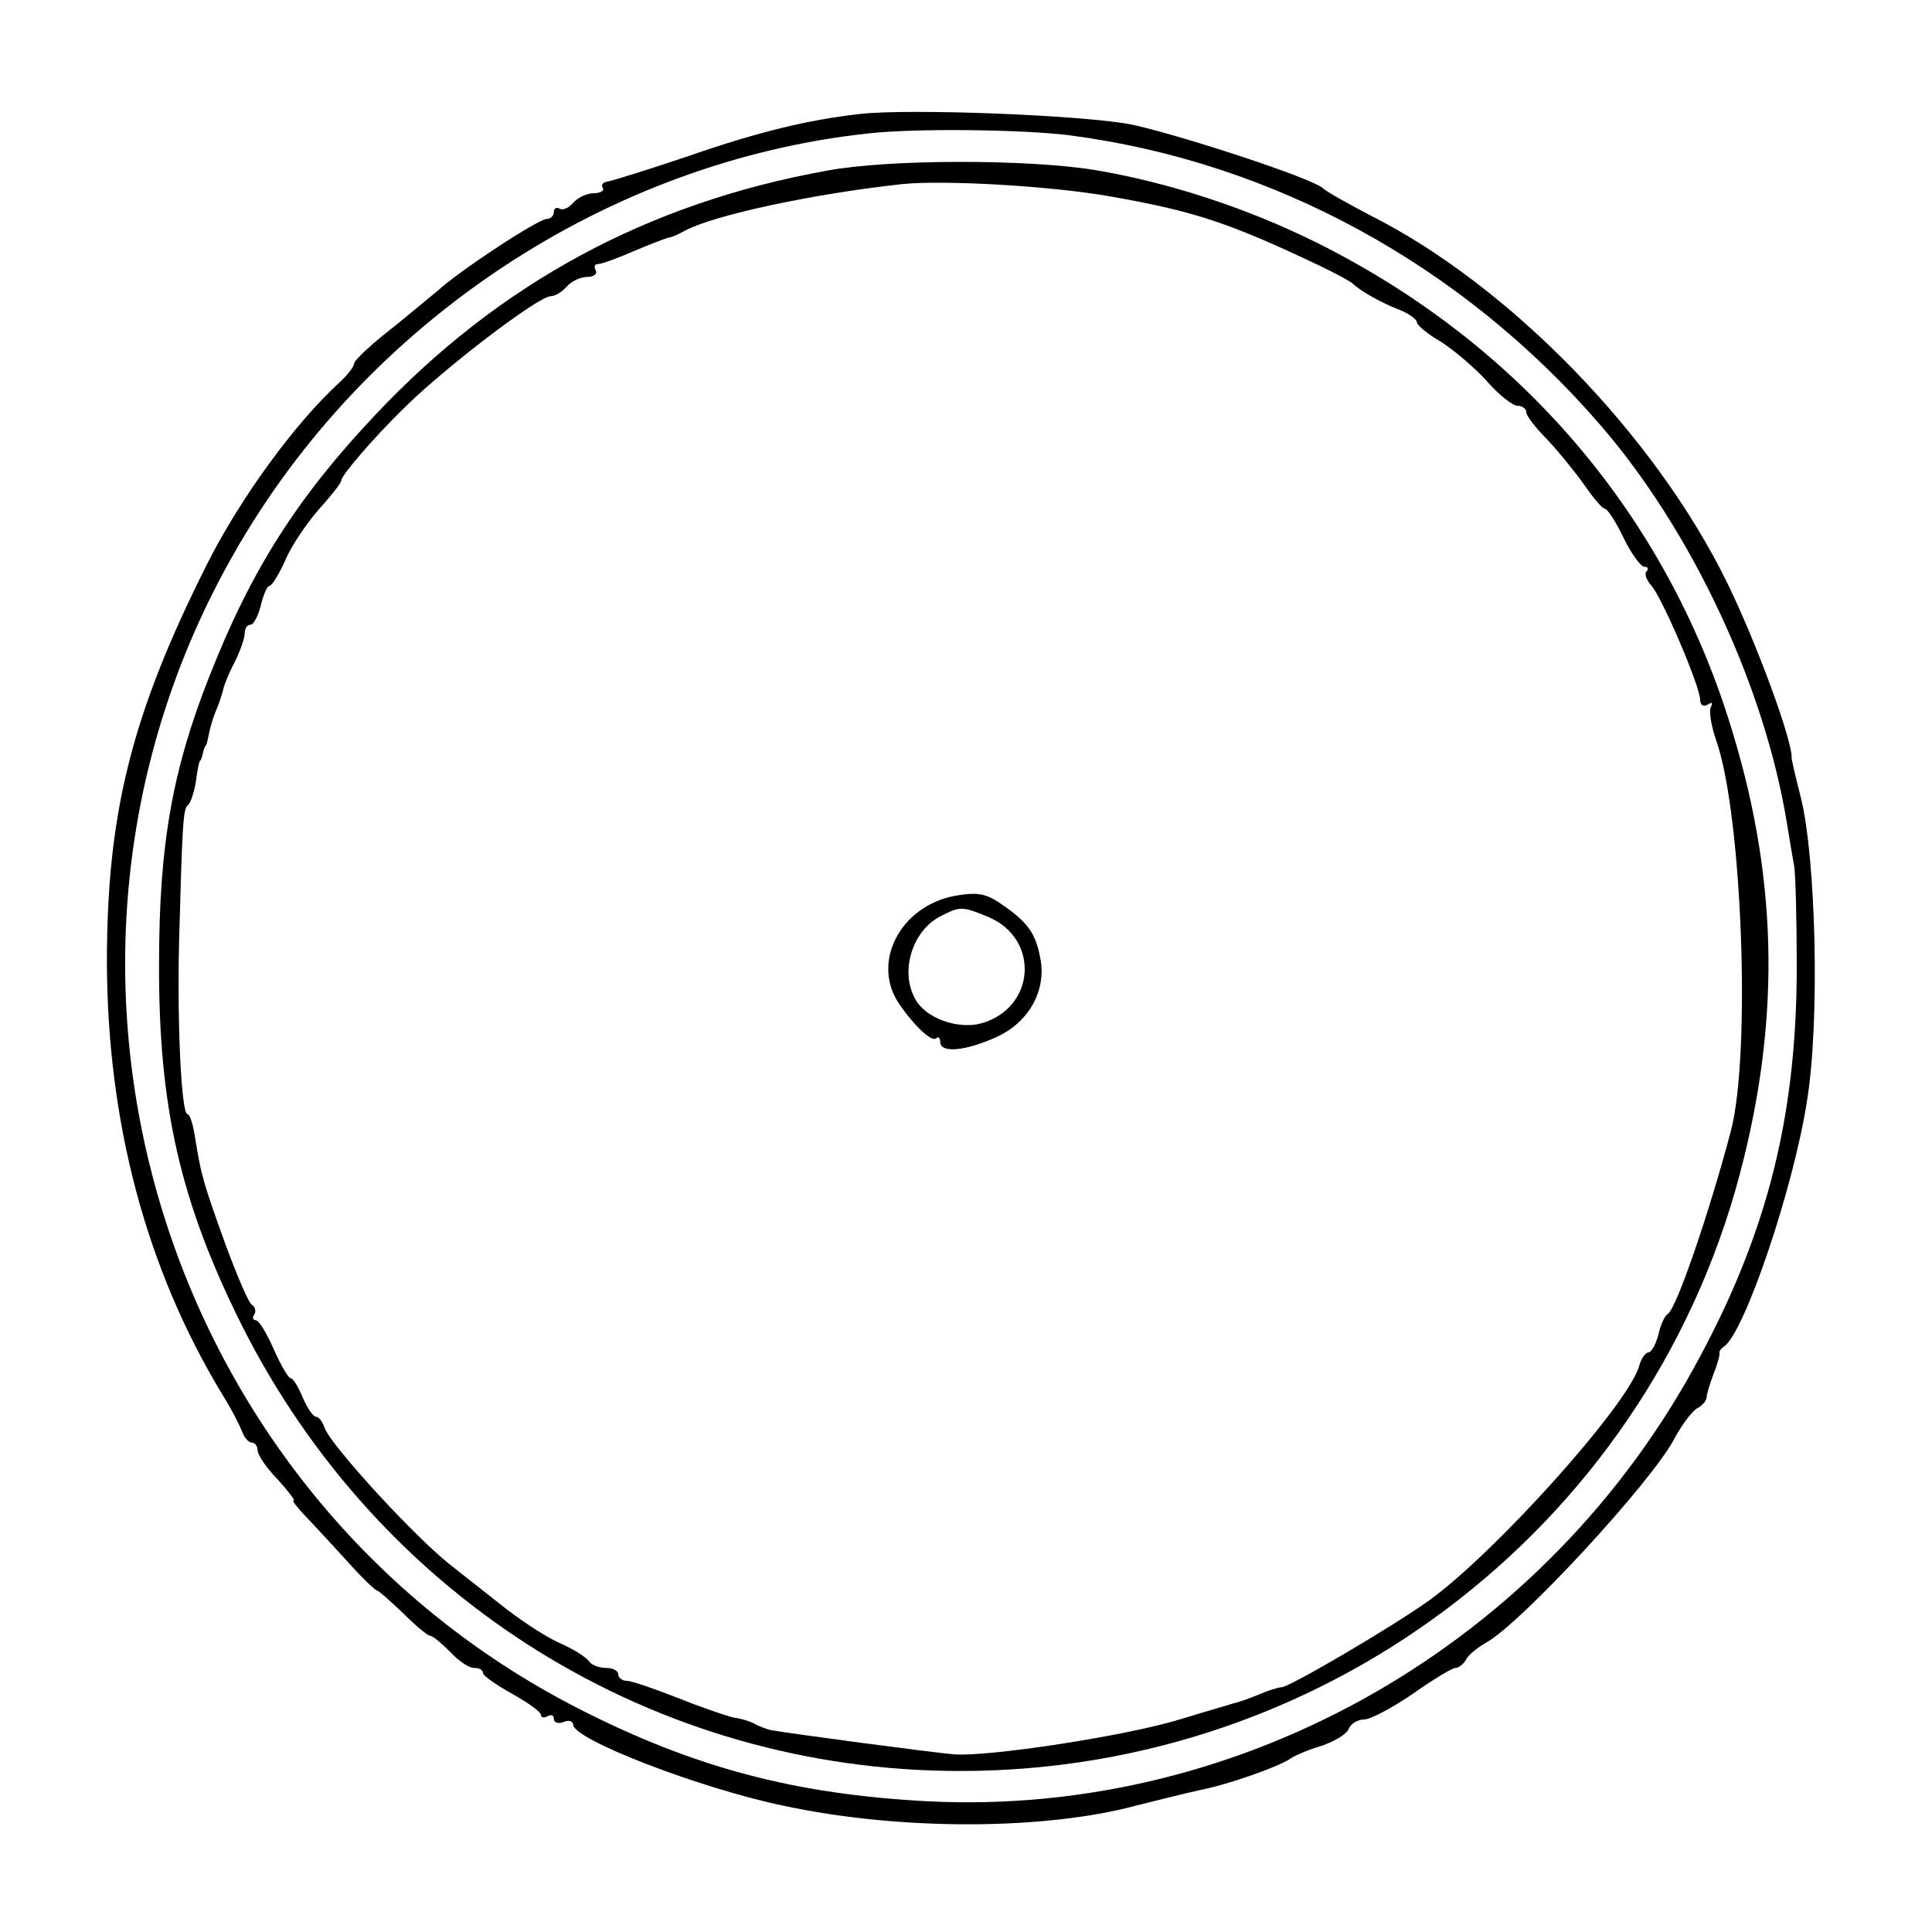
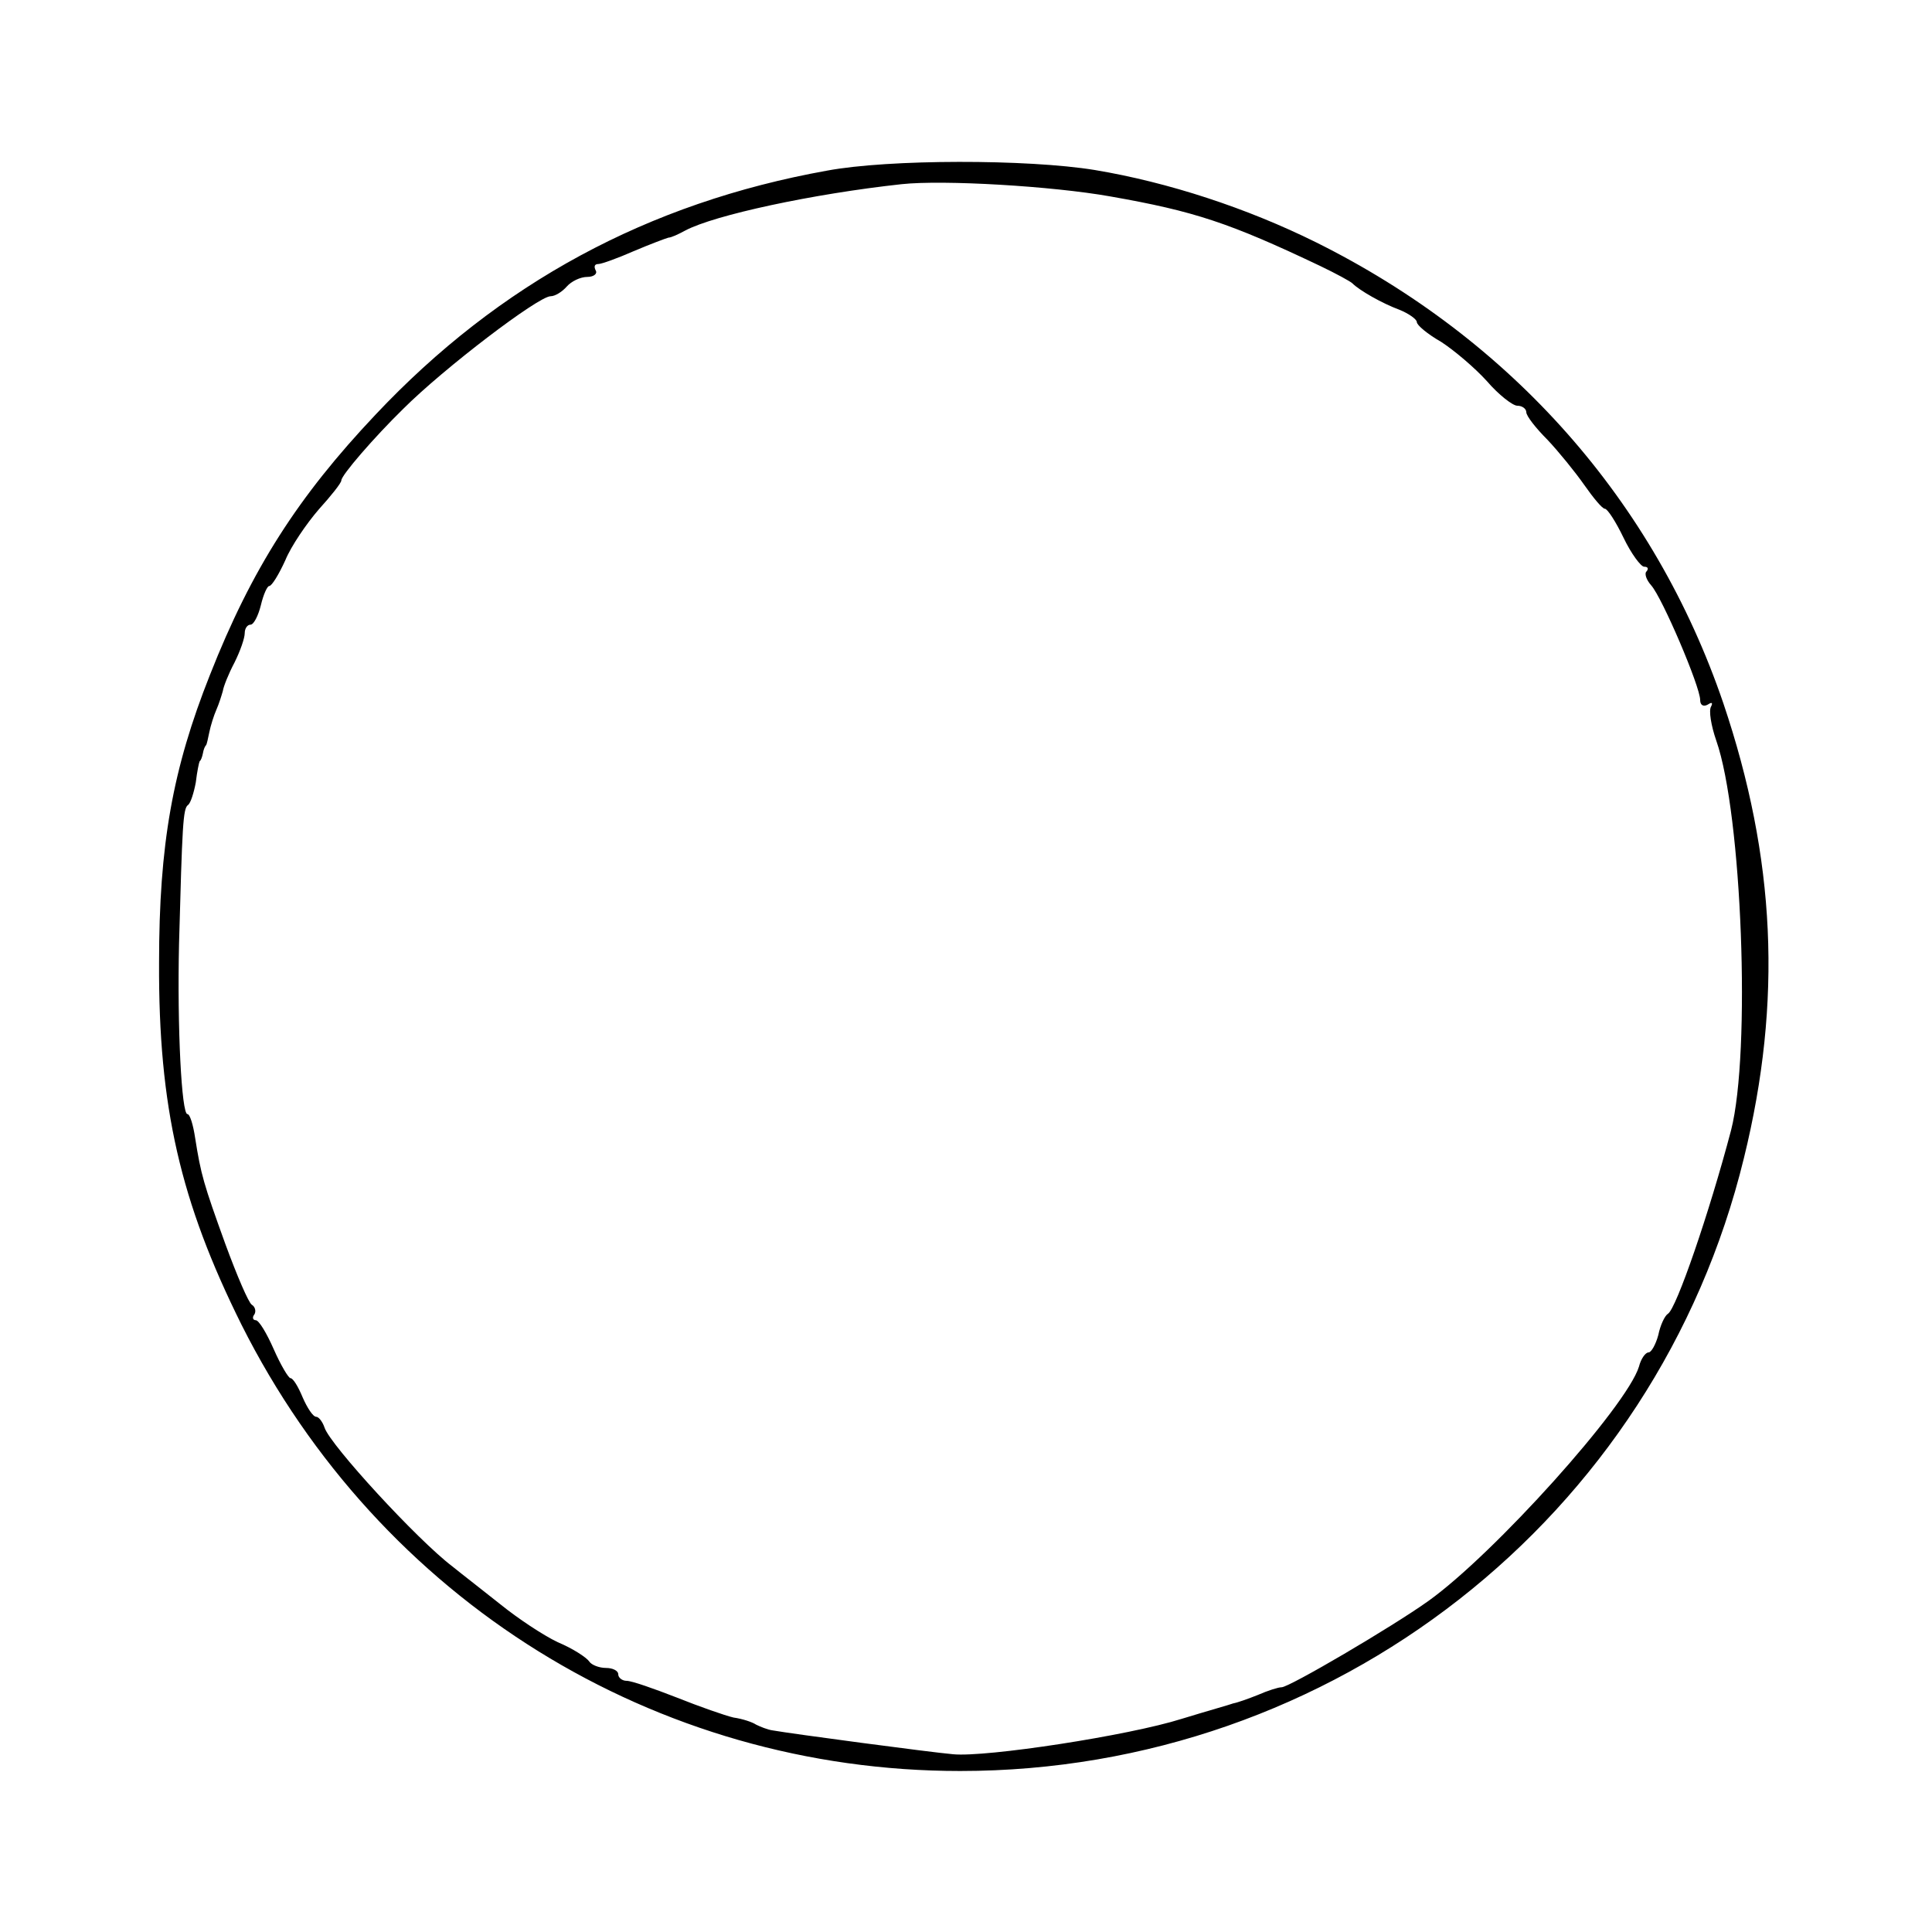
<svg xmlns="http://www.w3.org/2000/svg" version="1.0" width="300pt" height="300pt" viewBox="0 0 300 300" preserveAspectRatio="xMidYMid meet">
  <g transform="translate(0,300) scale(0.1,-0.1)" fill="#000000" stroke="none">
-     <path d="M1335 2823 c-79 -9 -155 -27 -262 -64 -65 -22 -123 -40 -130 -41 -7 -1 -10 -5 -7 -10 3 -4 -4 -8 -14 -8 -11 0 -25 -7 -32 -15 -7 -8 -16 -12 -21 -9 -5 3 -9 0 -9 -5 0 -6 -5 -11 -11 -11 -13 0 -134 -79 -170 -112 -15 -12 -49 -41 -77 -63 -28 -22 -51 -44 -52 -49 0 -5 -10 -18 -23 -30 -69 -63 -155 -181 -206 -283 -117 -233 -155 -386 -155 -618 1 -249 61 -475 179 -670 14 -22 27 -48 31 -58 3 -9 10 -17 15 -17 5 0 9 -6 9 -12 0 -7 14 -28 31 -45 16 -18 28 -33 25 -33 -3 0 5 -10 17 -23 12 -12 41 -44 65 -70 23 -26 45 -47 48 -47 2 0 20 -16 40 -35 19 -19 38 -35 42 -35 4 0 18 -12 31 -25 13 -14 29 -25 37 -25 8 0 14 -3 14 -8 0 -4 20 -18 45 -32 25 -14 45 -28 45 -33 0 -4 5 -5 10 -2 6 3 10 2 10 -4 0 -6 7 -8 15 -5 8 4 15 1 15 -4 0 -23 197 -99 327 -126 182 -39 407 -38 550 1 32 8 76 19 99 24 41 8 121 36 139 49 6 4 26 13 47 19 20 7 39 18 42 26 3 8 14 15 24 15 10 0 44 18 76 40 31 22 61 40 66 40 5 0 13 6 17 14 4 7 18 18 30 25 53 28 261 253 294 319 11 20 26 40 34 45 8 4 15 12 15 17 0 5 5 21 11 37 6 15 10 30 9 32 -1 2 2 7 7 10 32 22 108 246 129 382 20 122 14 378 -10 472 -8 31 -14 58 -14 60 2 25 -54 178 -100 272 -112 229 -338 462 -555 571 -34 18 -67 36 -73 42 -17 15 -210 79 -294 98 -70 15 -346 26 -425 17z m325 -33 c317 -41 611 -202 825 -450 143 -165 256 -408 290 -620 4 -25 9 -54 11 -65 2 -11 4 -81 4 -155 0 -229 -44 -409 -151 -608 -236 -443 -708 -714 -1199 -689 -206 11 -361 52 -540 143 -655 334 -901 1156 -537 1794 205 361 582 610 987 653 73 8 238 6 310 -3z" />
    <path d="M1284 2735 c-278 -50 -509 -175 -701 -379 -120 -127 -192 -239 -257 -404 -58 -146 -79 -263 -79 -447 -1 -224 33 -371 128 -562 215 -428 642 -693 1116 -693 579 0 1081 393 1217 952 60 244 49 466 -32 706 -107 314 -329 565 -633 716 -107 53 -229 93 -343 112 -104 17 -320 17 -416 -1z m440 -40 c131 -23 185 -41 326 -108 25 -12 47 -24 50 -27 11 -11 46 -31 73 -41 15 -6 27 -15 27 -19 0 -5 17 -19 38 -31 20 -13 52 -40 71 -61 18 -21 40 -38 47 -38 8 0 14 -5 14 -10 0 -6 15 -25 33 -43 17 -18 43 -50 57 -70 14 -20 28 -37 32 -37 4 0 17 -20 29 -45 12 -25 27 -45 32 -45 6 0 7 -3 4 -7 -4 -3 -1 -13 7 -22 17 -19 76 -157 76 -178 0 -8 5 -11 12 -7 6 4 8 3 5 -3 -4 -6 0 -30 8 -53 40 -114 54 -484 23 -605 -34 -129 -85 -277 -98 -285 -5 -3 -12 -18 -15 -33 -4 -15 -11 -27 -15 -27 -5 0 -12 -10 -15 -22 -19 -62 -225 -291 -327 -364 -56 -40 -216 -134 -228 -134 -5 0 -21 -5 -37 -12 -15 -6 -32 -12 -38 -13 -5 -2 -41 -12 -80 -24 -82 -26 -304 -60 -355 -55 -35 3 -252 32 -280 37 -8 1 -20 6 -26 9 -6 4 -21 9 -35 11 -13 3 -53 17 -88 31 -36 14 -70 26 -78 26 -7 0 -13 5 -13 10 0 6 -9 10 -19 10 -11 0 -23 5 -26 10 -4 6 -25 20 -49 30 -23 11 -62 37 -88 58 -25 20 -60 47 -76 60 -54 41 -189 188 -198 215 -3 9 -9 17 -13 17 -5 0 -14 14 -21 30 -7 17 -15 30 -19 30 -3 0 -15 20 -26 45 -11 25 -23 45 -28 45 -4 0 -6 4 -2 9 3 5 1 12 -4 15 -5 3 -23 45 -41 94 -34 94 -38 108 -47 165 -3 20 -8 37 -12 37 -9 0 -16 133 -13 265 5 182 6 210 14 215 4 3 9 19 12 35 2 17 5 31 6 33 2 1 4 7 5 12 1 6 3 11 5 13 1 1 3 10 5 20 2 10 7 26 11 35 4 9 8 22 10 29 1 7 9 27 18 44 9 18 16 38 16 46 0 7 4 13 9 13 5 0 12 14 16 30 4 17 10 30 13 30 4 0 15 18 25 40 9 22 33 57 52 79 19 21 35 41 35 45 0 8 51 67 96 111 63 63 210 175 229 175 7 0 18 7 25 15 7 8 21 15 32 15 10 0 16 5 13 10 -3 6 -2 10 4 10 5 0 30 9 55 20 26 11 50 20 54 21 4 0 15 5 26 11 45 24 198 57 336 72 65 7 234 -3 324 -19z" />
-     <path d="M1483 1609 c-86 -16 -131 -105 -86 -169 25 -36 51 -59 57 -52 3 3 6 0 6 -6 0 -18 40 -14 88 8 50 23 78 73 67 124 -7 37 -20 55 -60 82 -24 17 -38 19 -72 13z m52 -33 c80 -34 73 -141 -11 -165 -37 -10 -87 8 -103 38 -24 43 -4 106 39 128 31 16 34 16 75 -1z" />
  </g>
</svg>